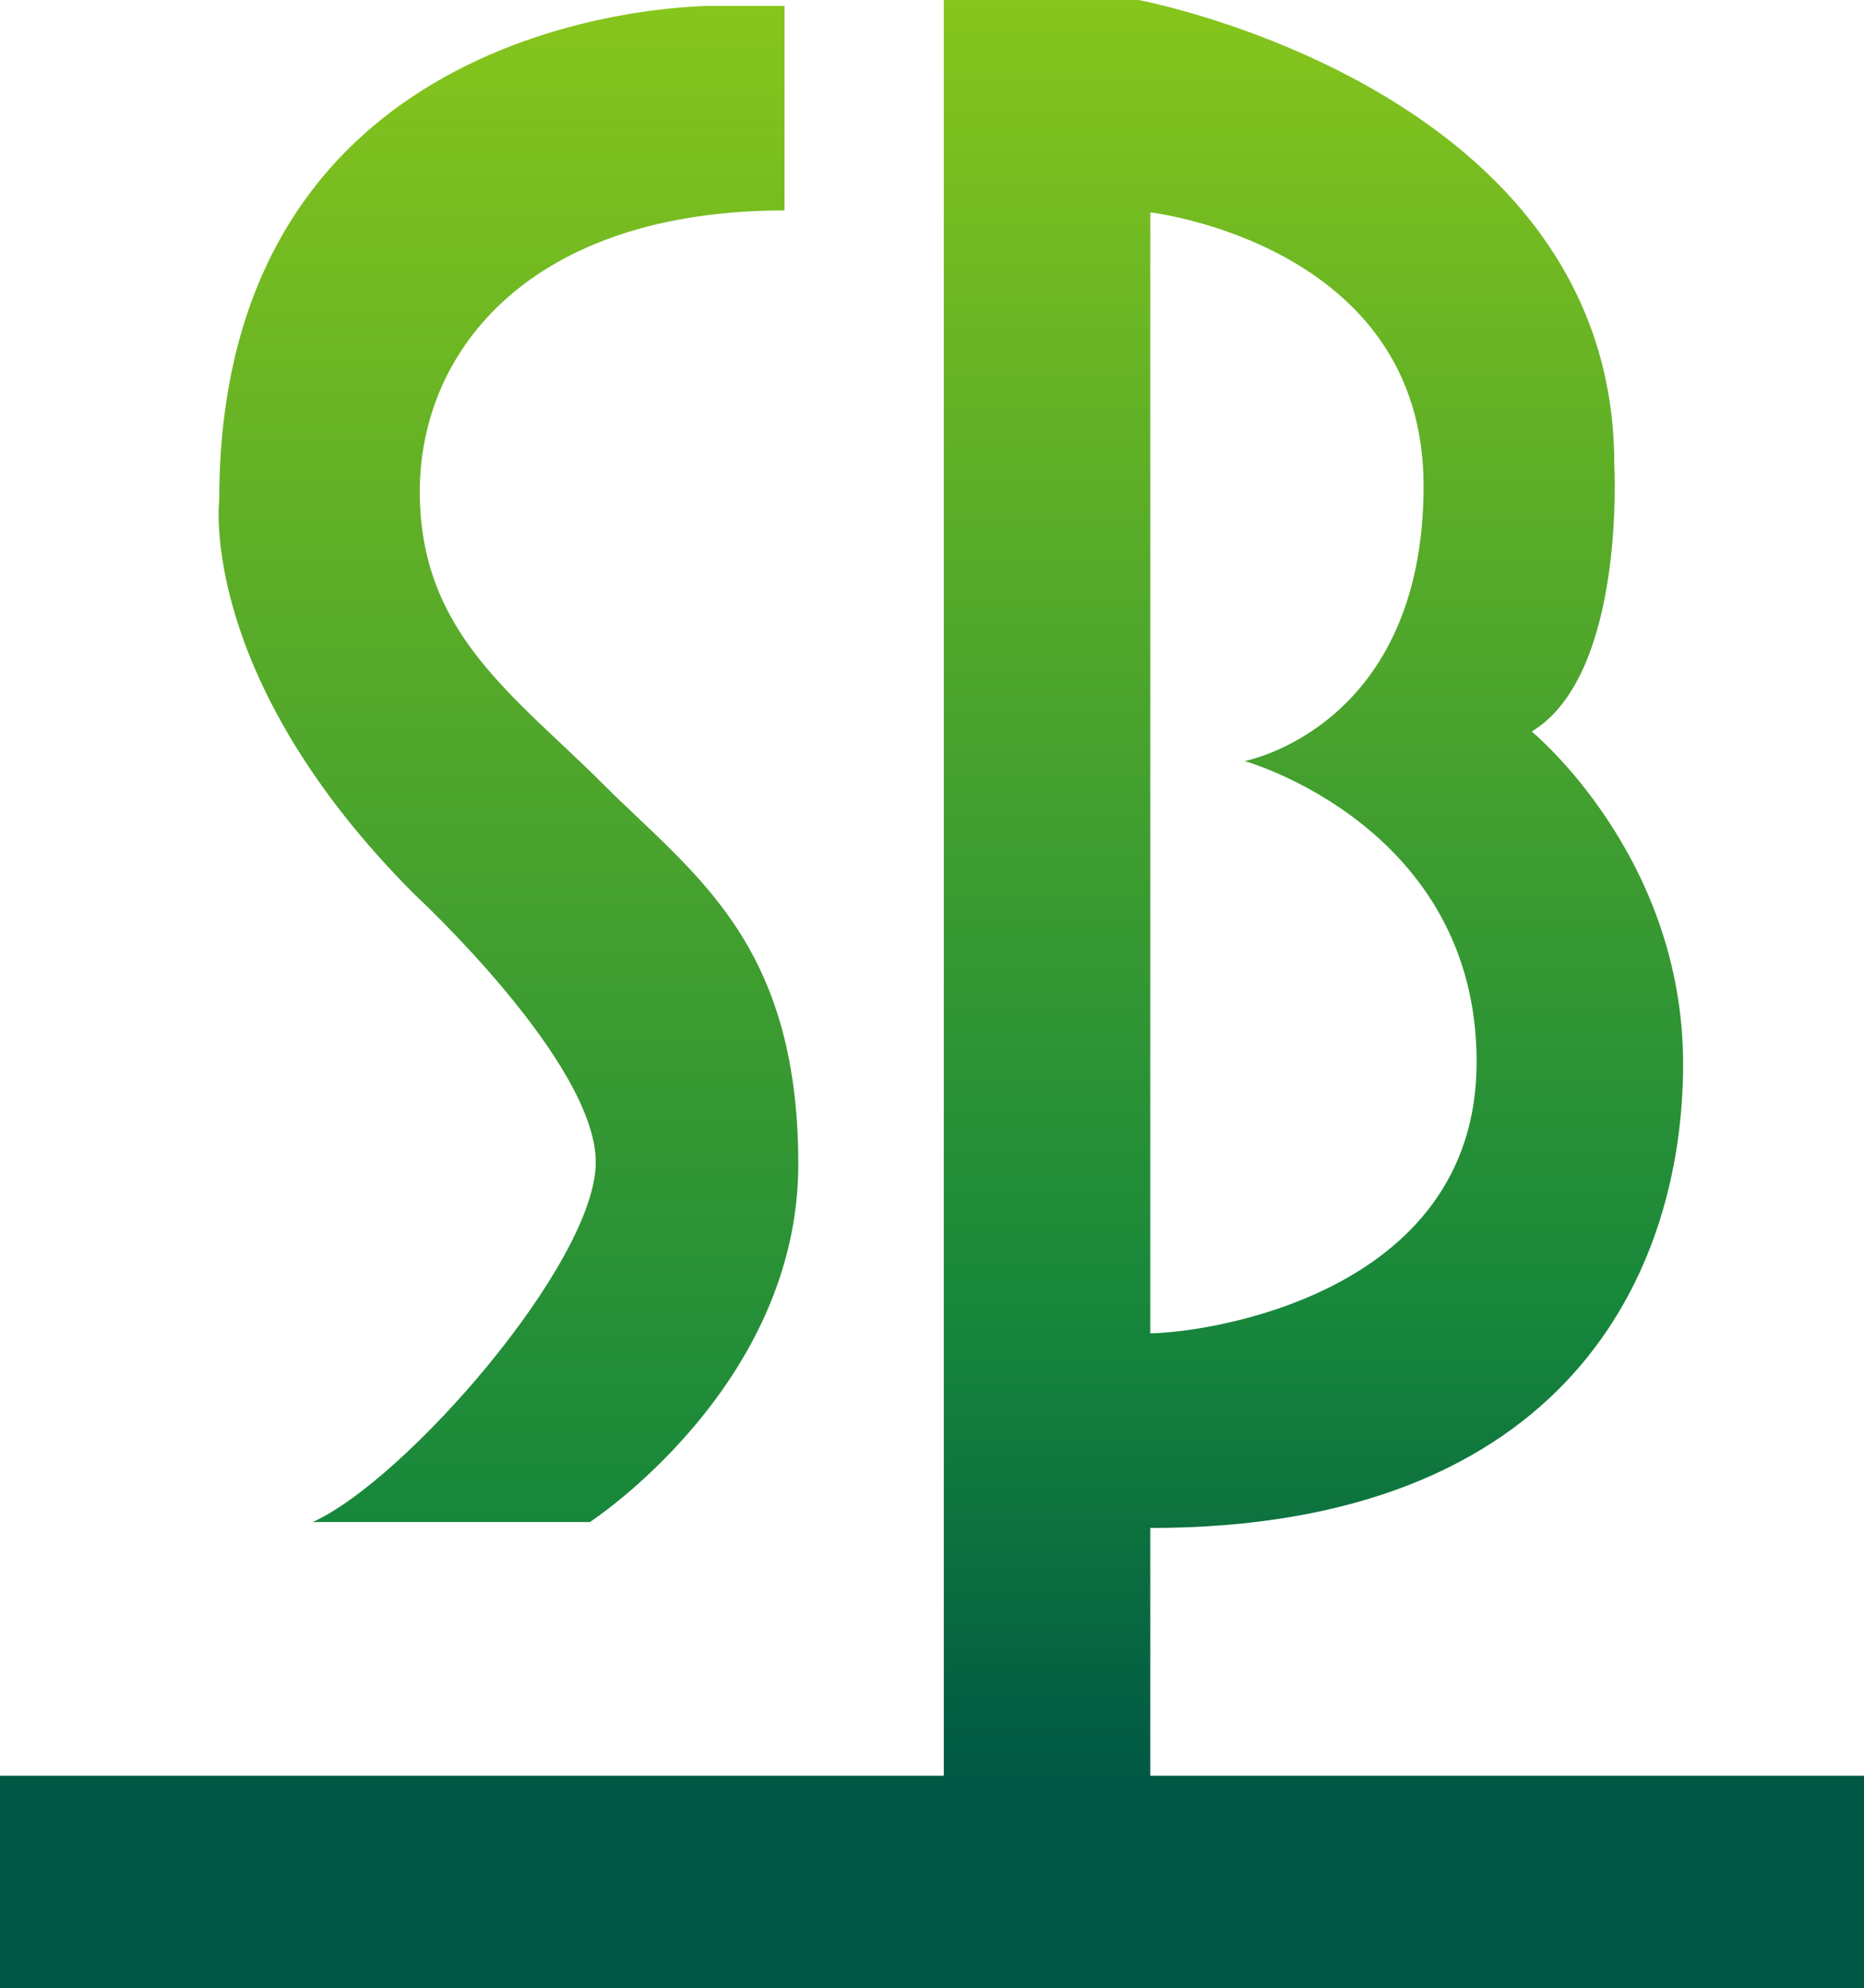
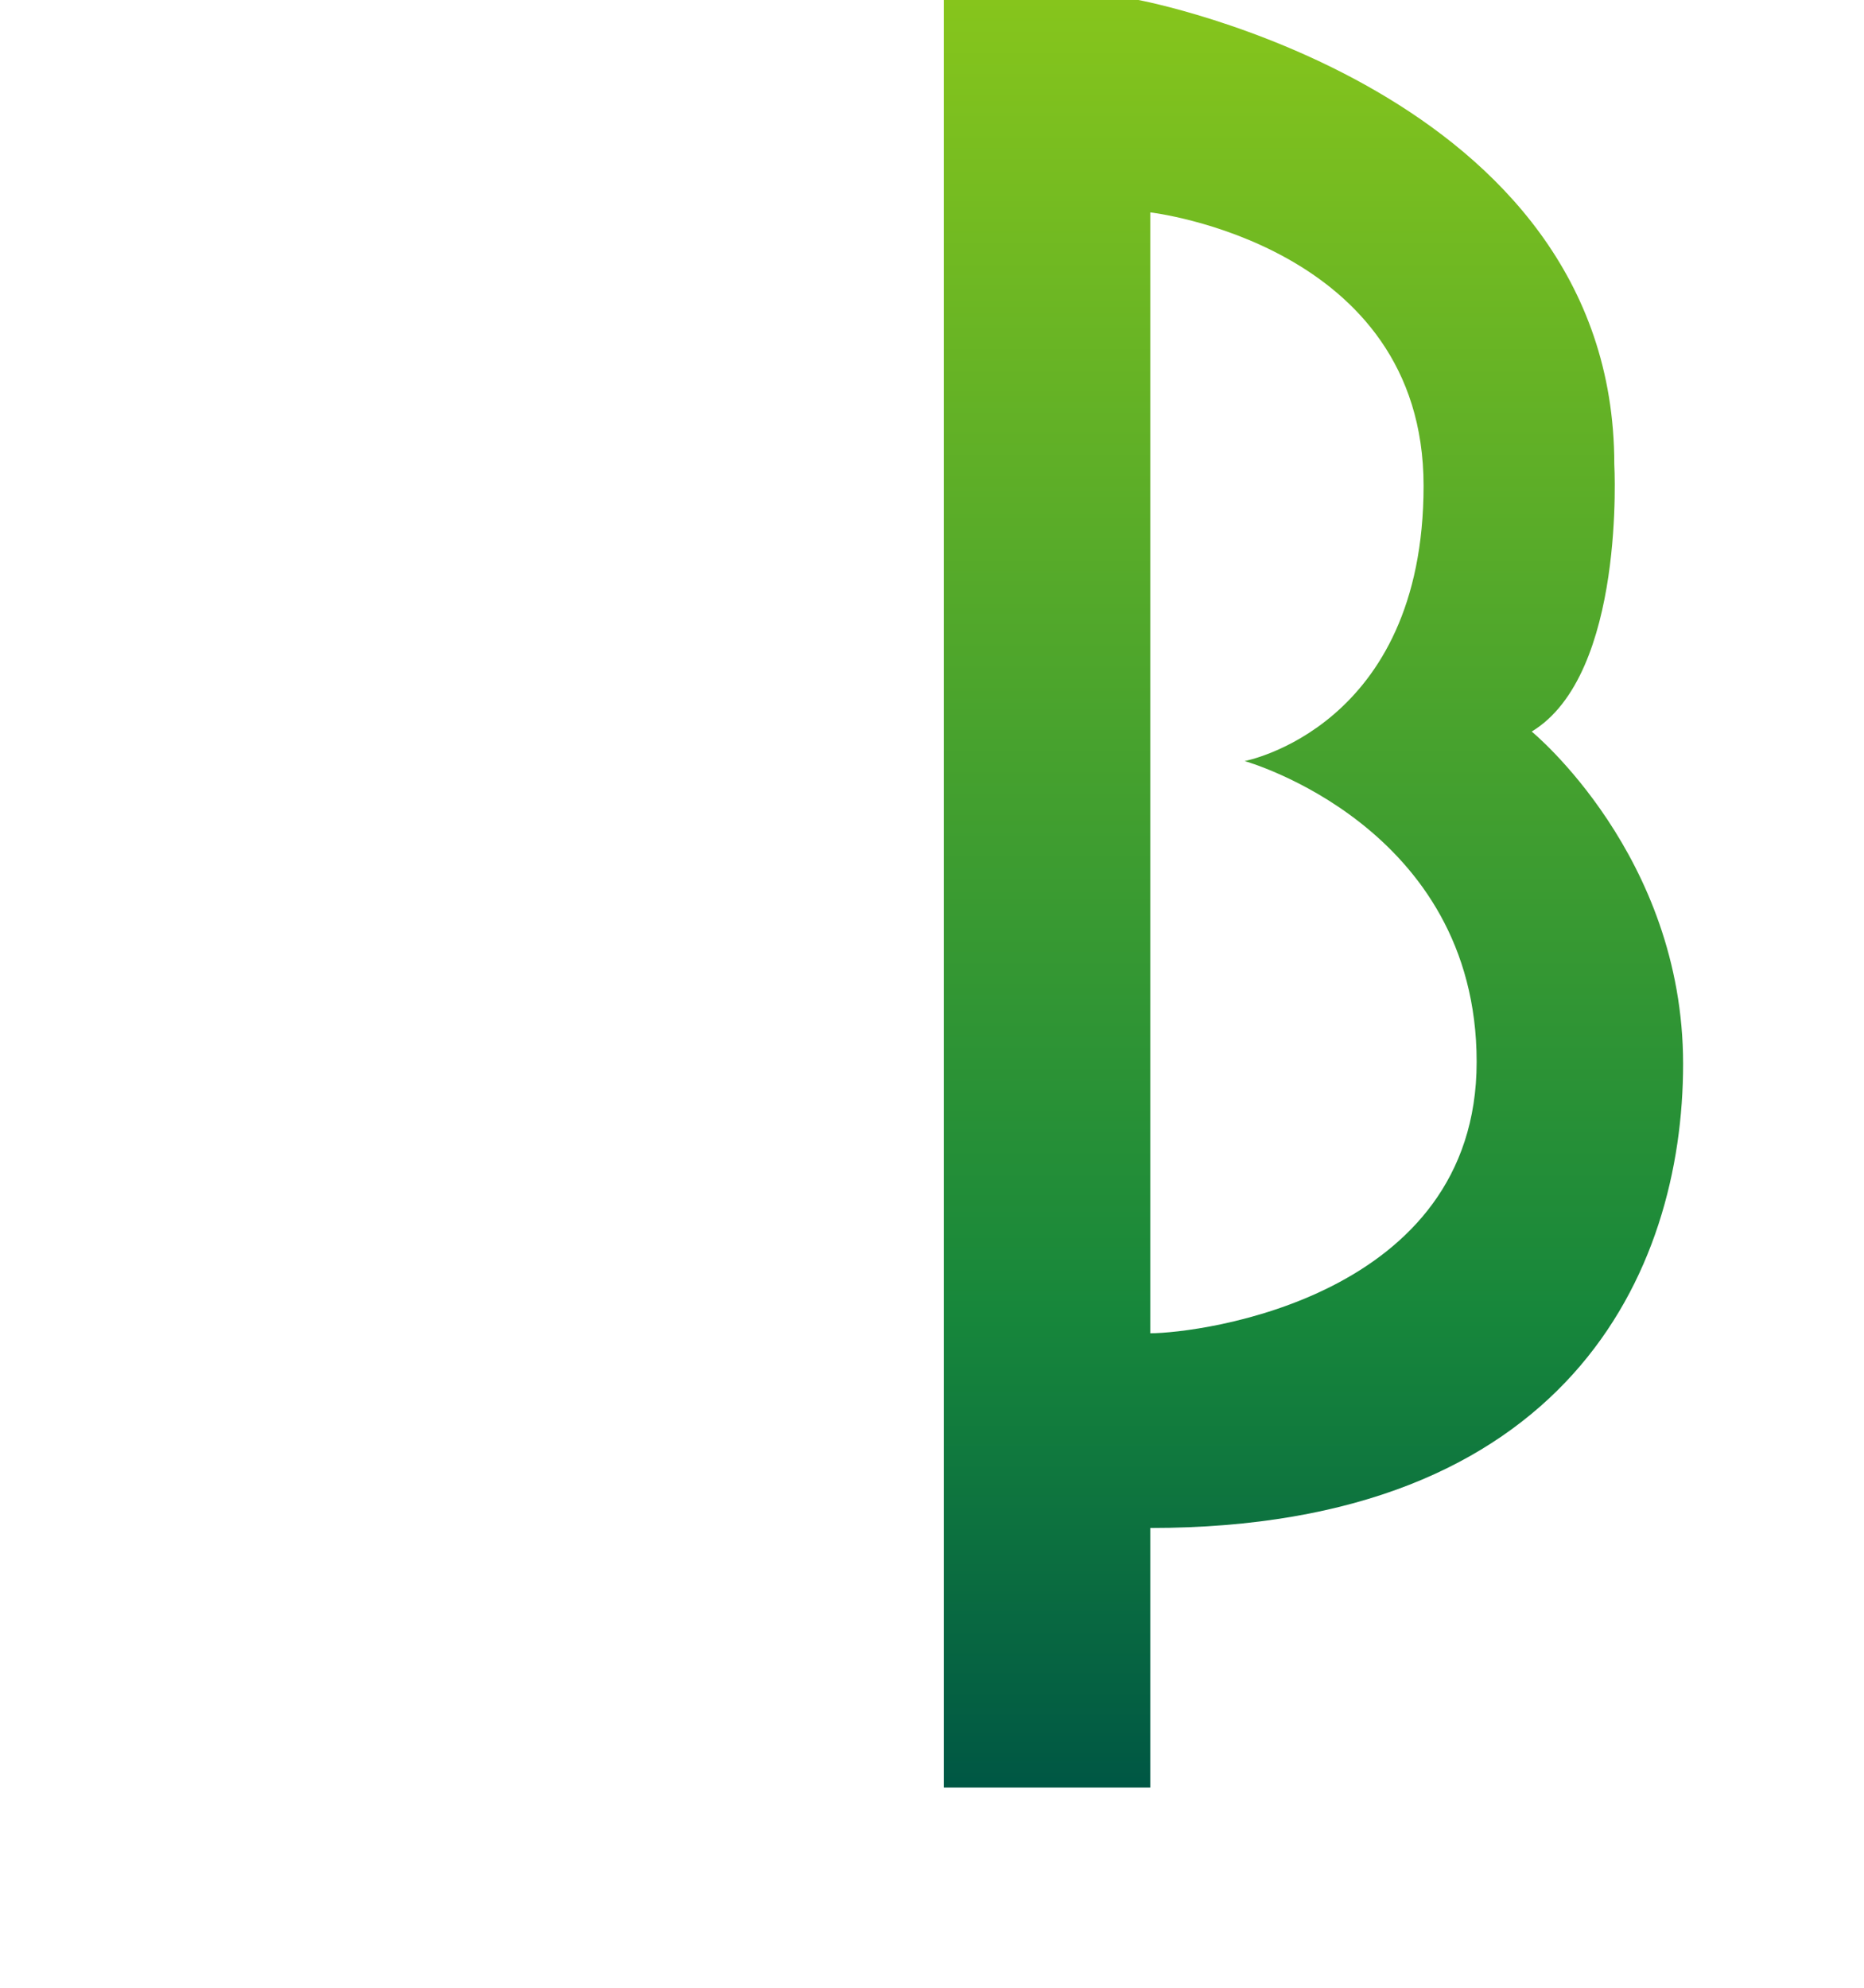
<svg xmlns="http://www.w3.org/2000/svg" version="1.1" id="Layer_1" x="0px" y="0px" width="316px" height="337px" viewBox="0 0 316 337" enable-background="new 0 0 316 337" xml:space="preserve">
  <linearGradient id="SVGID_1_" gradientUnits="userSpaceOnUse" x1="86.199" y1="1" x2="86.199" y2="258">
    <stop offset="0" style="stop-color:#86C51C" />
    <stop offset="1" style="stop-color:#17873B" />
  </linearGradient>
-   <path fill="url(#SVGID_1_)" d="M53,258h47c0,0,35.333-22.997,35.333-60.664c0-37.666-17.833-49.166-33-64.333  s-31.167-25.667-31.167-49.667S90,35.672,133,35.672V1h-12c0,0-83.836-1-83.836,83.836c0,0-3.664,30.003,33.169,66.836  c0,0,30.667,28.333,30.667,45.333S68.667,250.995,53,258z" />
  <linearGradient id="SVGID_2_" gradientUnits="userSpaceOnUse" x1="222.666" y1="0" x2="222.666" y2="303">
    <stop offset="0" style="stop-color:#86C51C" />
    <stop offset="0.734" style="stop-color:#17873B" />
    <stop offset="1" style="stop-color:#005744" />
  </linearGradient>
  <path fill="url(#SVGID_2_)" d="M259.667,124.005c16-9.667,14-45.333,14-45.333C273.667,15.005,193,0,193,0h-33v303h35v-3v-40.995  c70.666,0,90.333-43.333,90.333-78.667C285.333,145.005,259.667,124.005,259.667,124.005z M195,226V36  c0,0,46.336,5.333,46.336,46.336S211,129.005,211,129.005s39.333,11,39.333,51S203.333,226,195,226z" />
-   <rect y="301" fill="#005744" width="316" height="36" />
</svg>